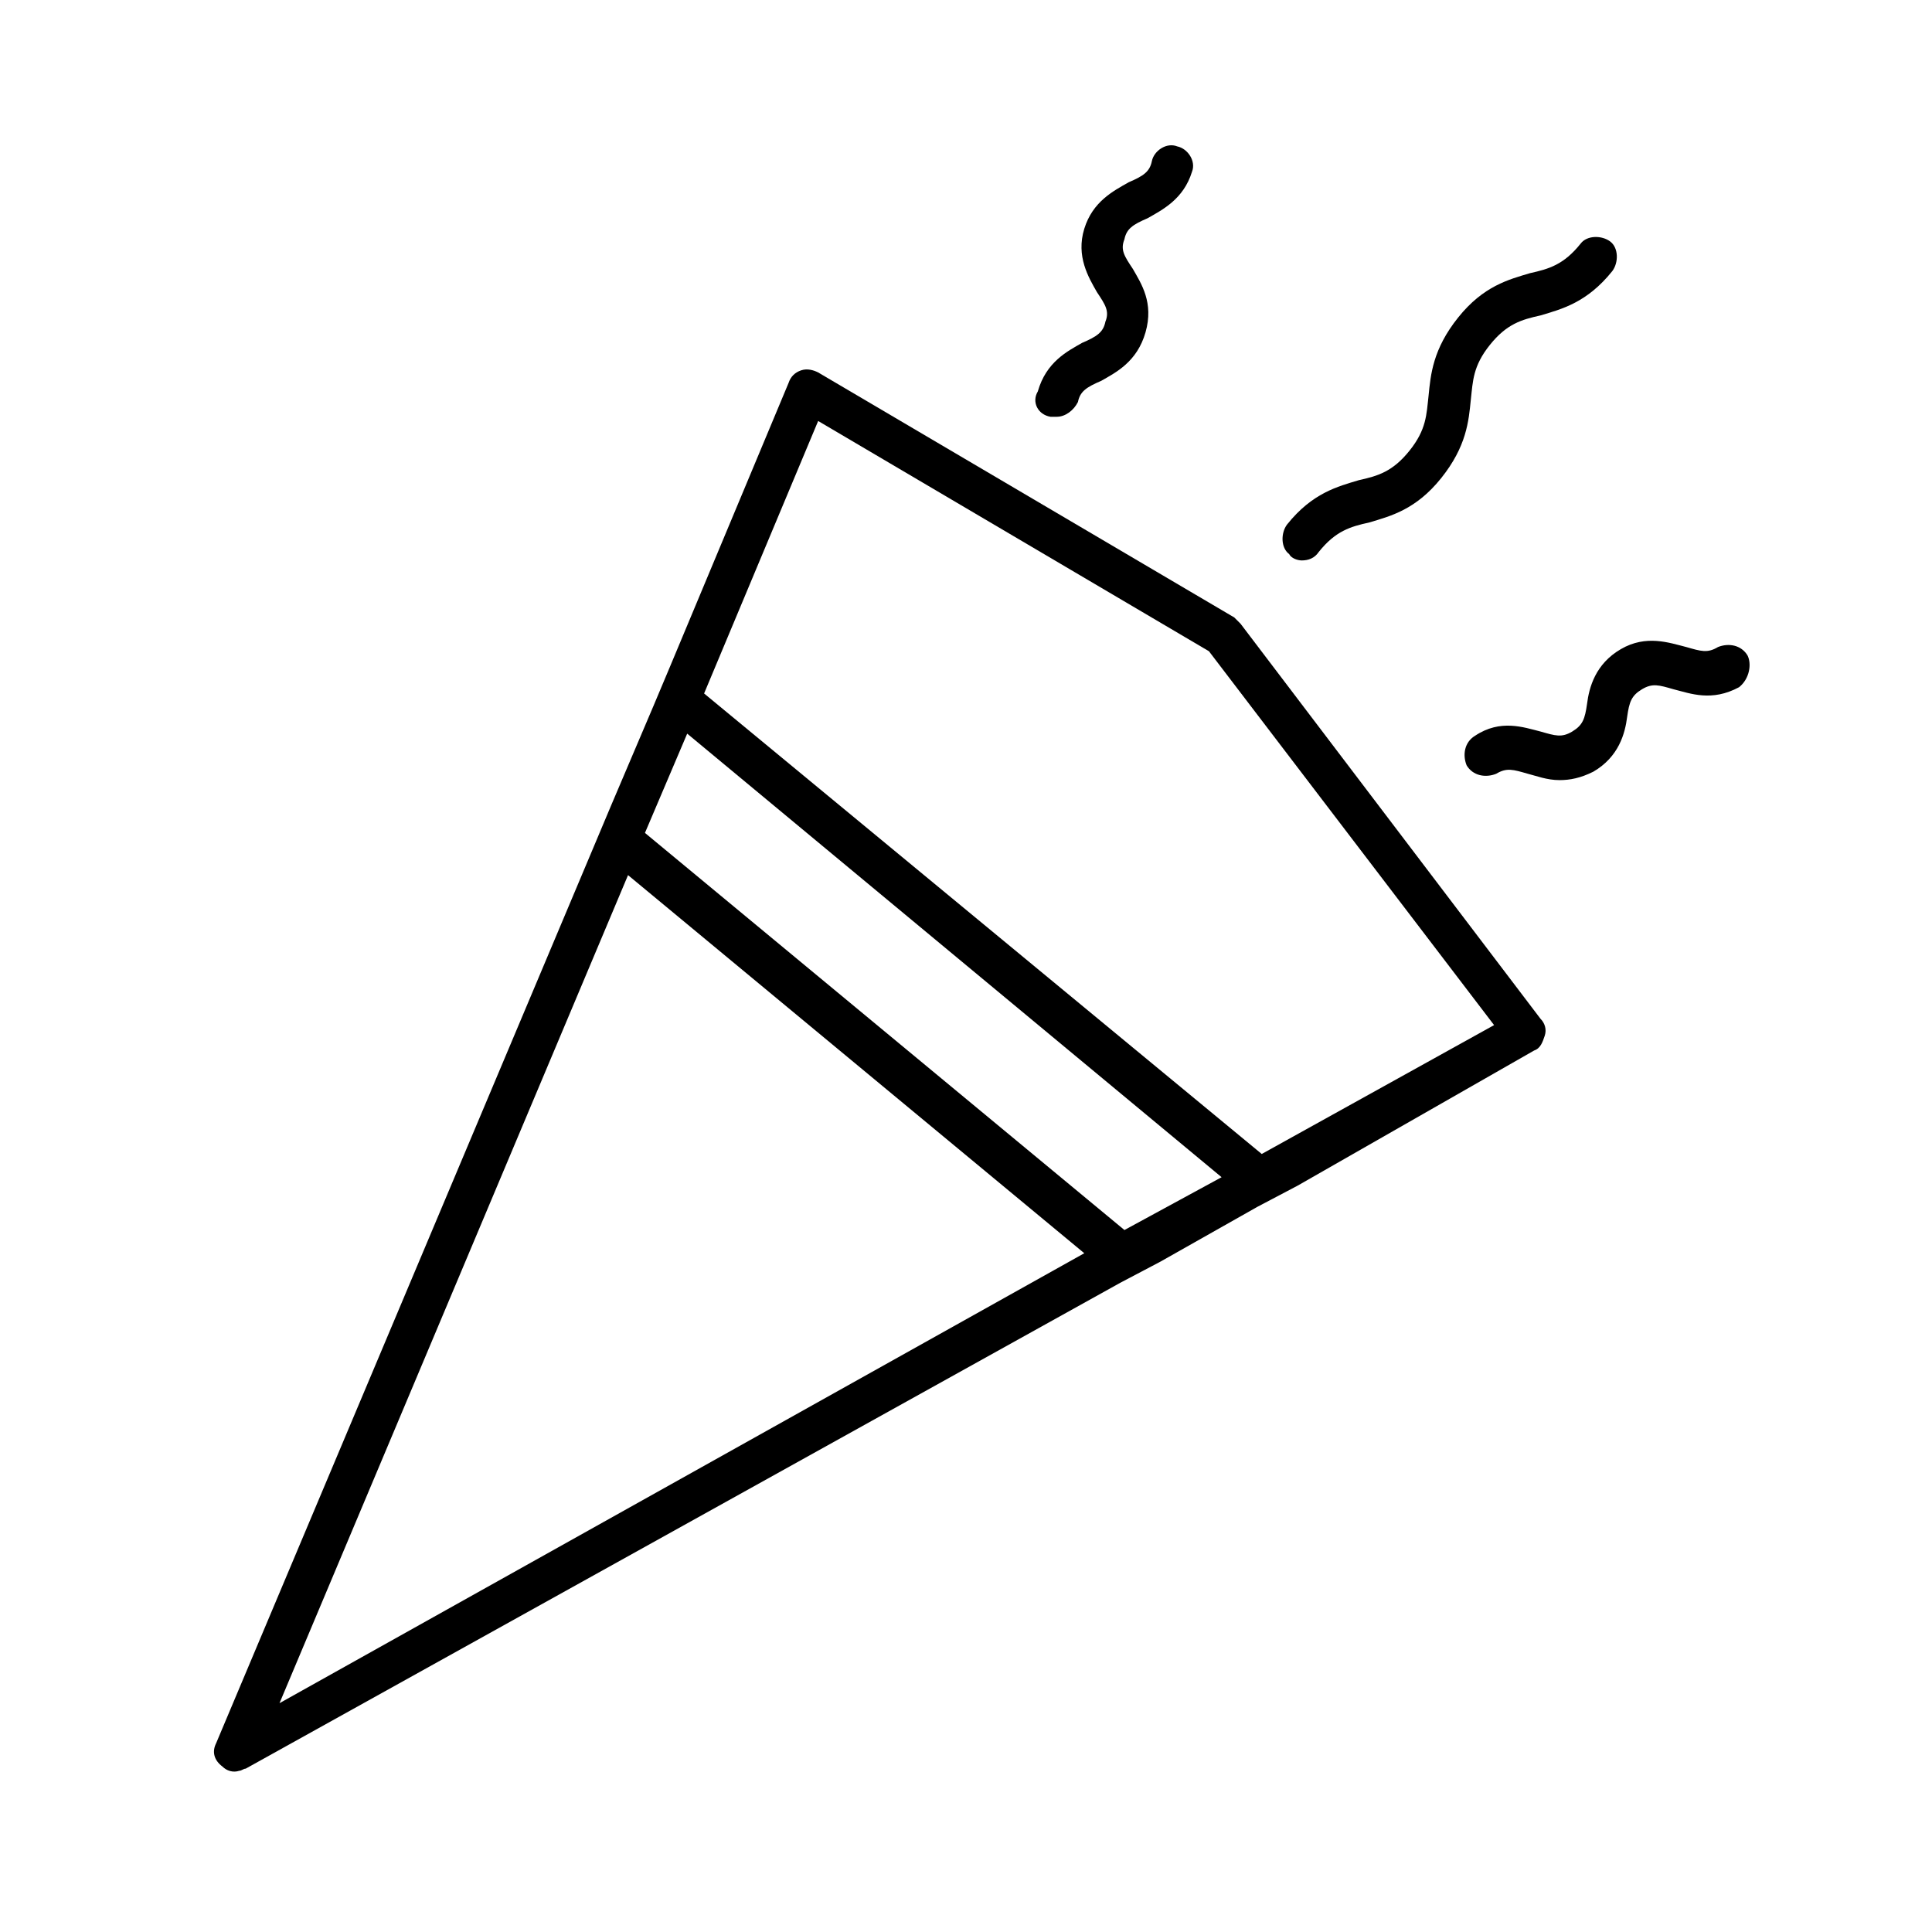
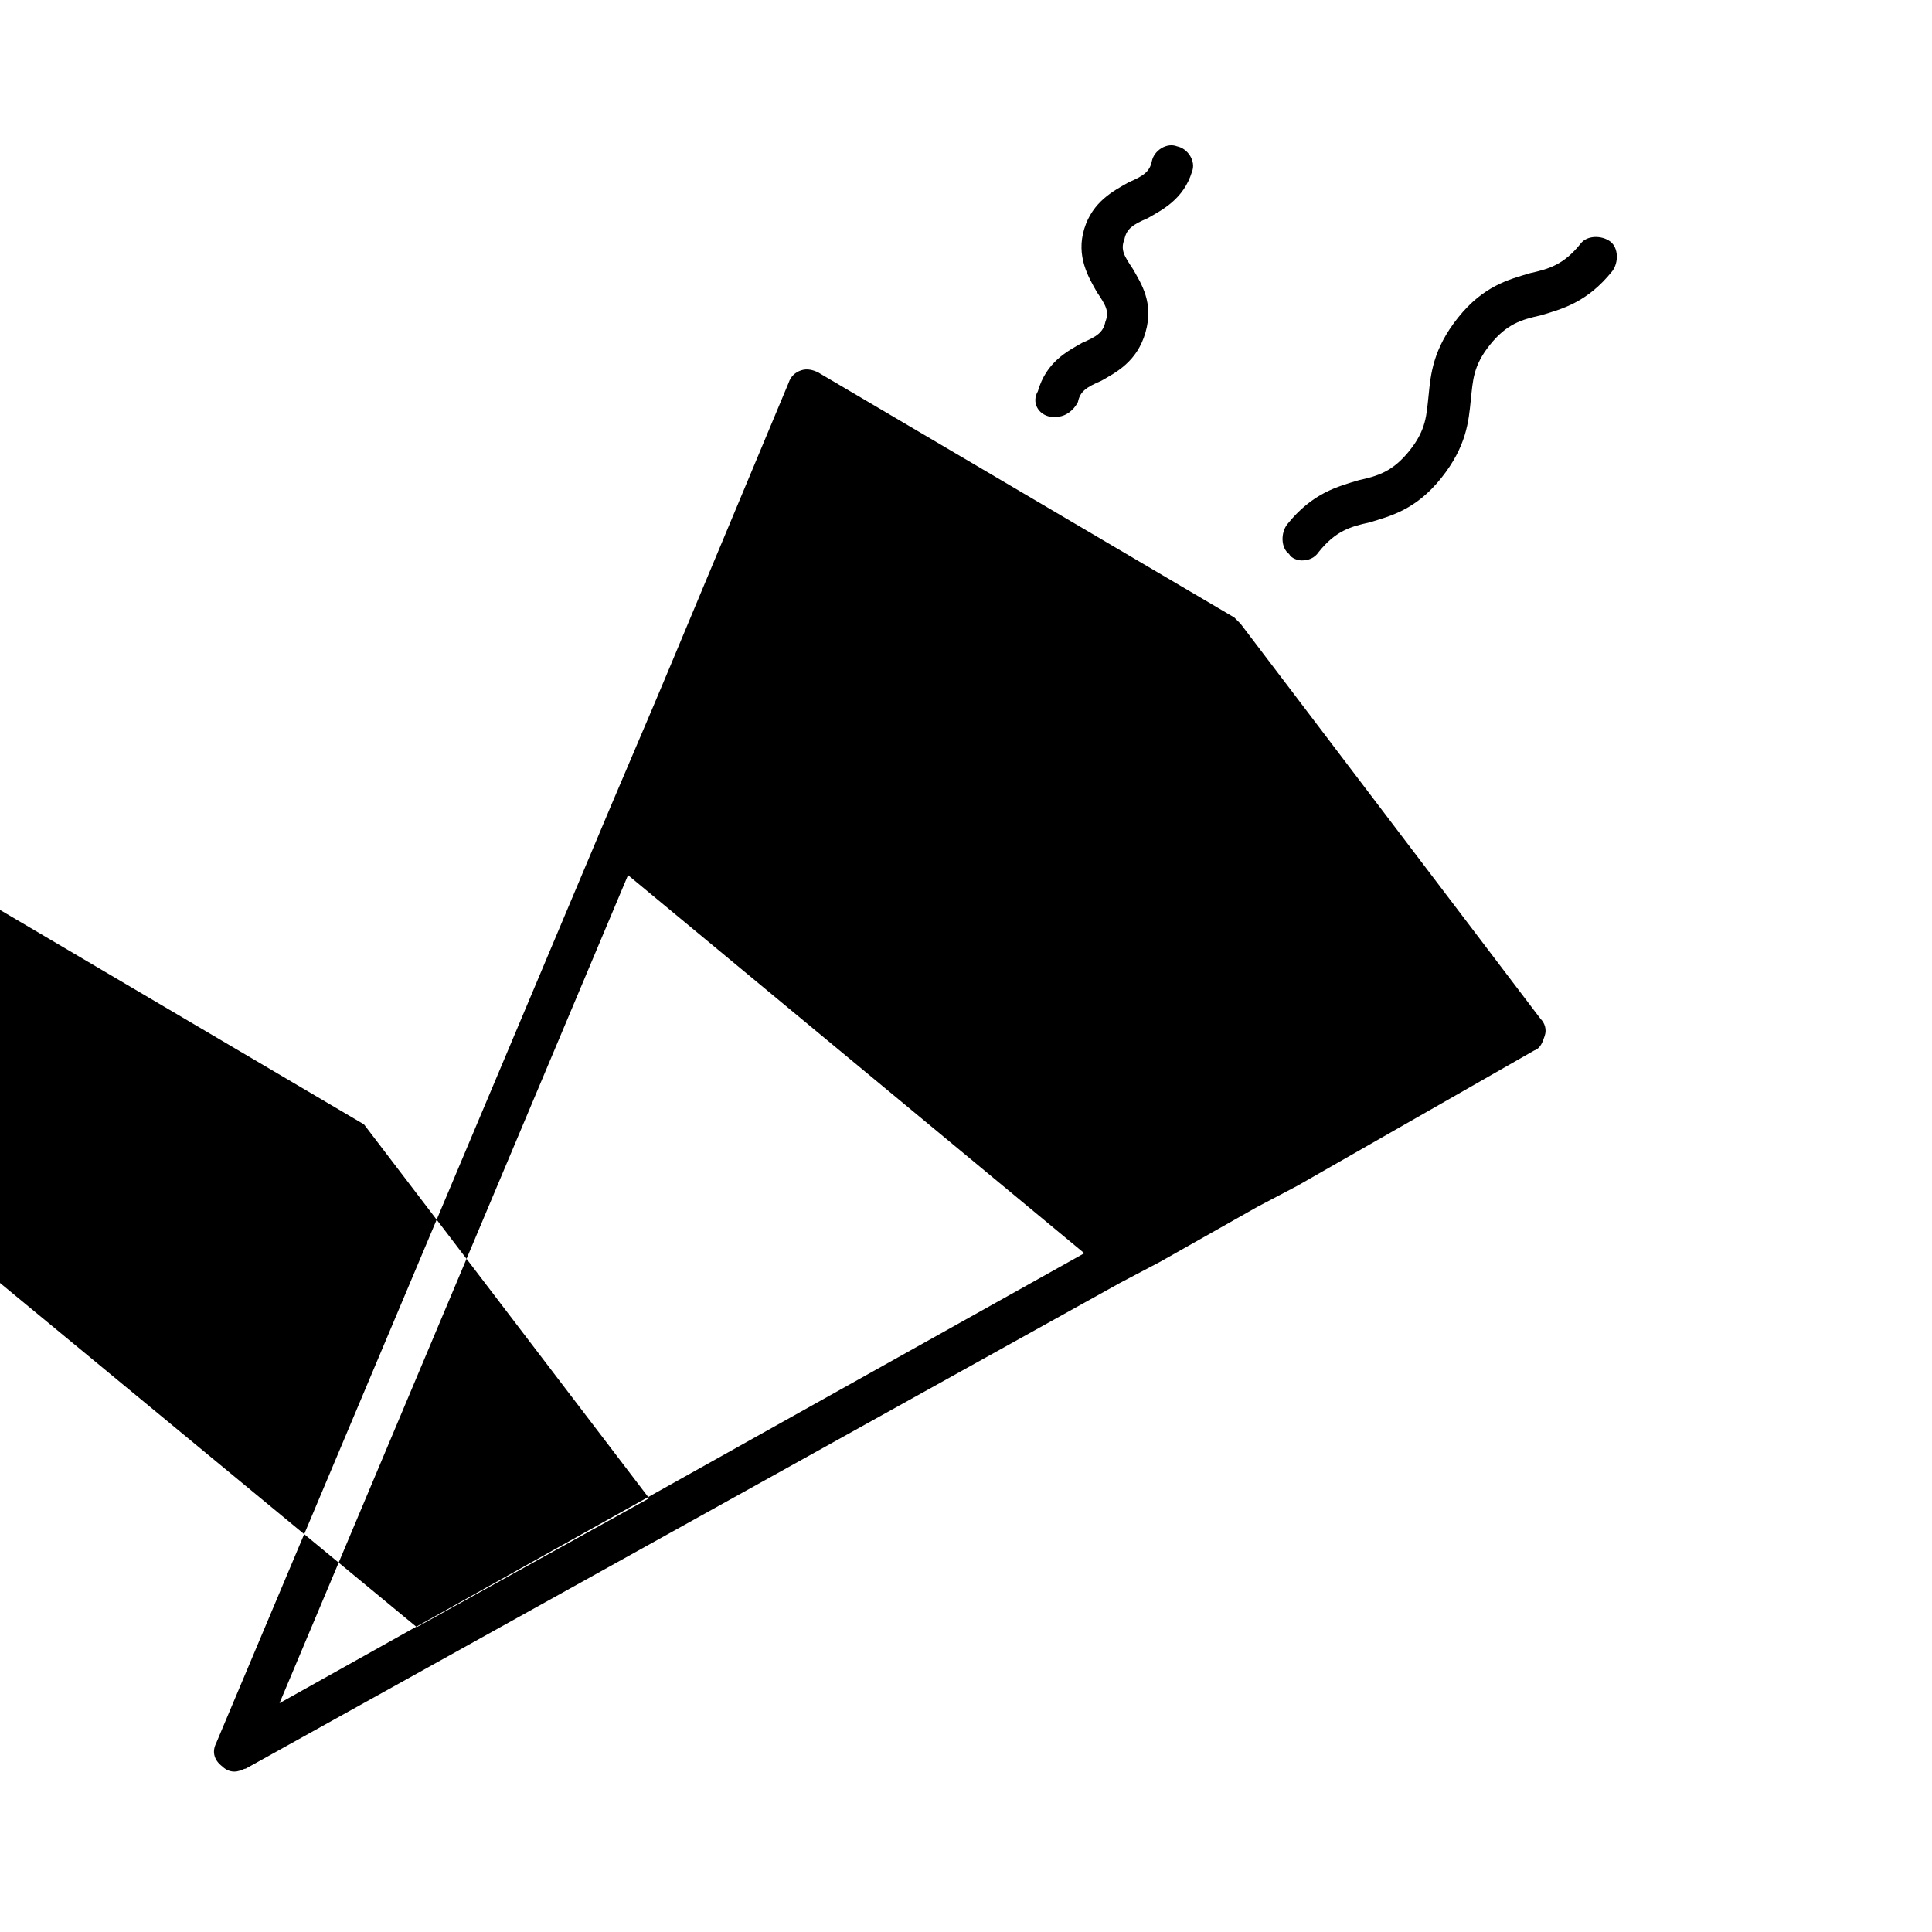
<svg xmlns="http://www.w3.org/2000/svg" fill="#000000" width="800px" height="800px" version="1.1" viewBox="144 144 512 512">
  <g>
-     <path d="m472.77 309.31c-0.559-0.559-1.121-1.121-1.68-1.68l-110.28-64.934c-1.121-0.559-2.801-1.121-4.477-0.559-1.68 0.559-2.801 1.68-3.359 3.359l-31.348 75.008-4.477 10.637-11.195 26.309-4.477 10.637-100.21 237.91c-1.121 2.238-0.559 4.477 1.68 6.156 1.121 1.121 2.801 1.68 4.477 1.121 0.559 0 1.121-0.559 1.68-0.559l231.75-128.75 10.637-5.598 25.75-14.555 10.637-5.598 62.695-35.824c1.68-0.559 2.238-2.238 2.801-3.918 0.559-1.68 0-3.359-1.121-4.477zm-254.7 286.05 92.367-219.44 120.91 100.2zm223.92-125.39-127.07-105.24 11.195-26.309 141.62 117.55zm36.383-20.152-147.78-122.04 30.227-72.211 103.56 61.016 75.57 99.082z" />
-     <path d="m607.12 317.71c-1.68-2.801-5.039-3.359-7.836-2.238-2.801 1.68-4.477 1.121-8.398 0-4.477-1.121-10.637-3.359-17.352 0.559-6.719 3.918-8.398 10.078-8.957 14.555-0.559 3.918-1.121 5.598-3.918 7.277-2.801 1.68-4.477 1.121-8.398 0-4.477-1.121-10.637-3.359-17.352 1.121-2.801 1.68-3.359 5.039-2.238 7.836 1.68 2.801 5.039 3.359 7.836 2.238 2.801-1.68 4.477-1.121 8.398 0 2.238 0.559 5.039 1.68 8.398 1.68 2.801 0 5.598-0.559 8.957-2.238 6.719-3.918 8.398-10.078 8.957-14.555 0.559-3.918 1.121-5.598 3.918-7.277 2.801-1.68 4.477-1.121 8.398 0 4.477 1.121 10.078 3.359 17.352-0.559 2.793-2.242 3.352-6.16 2.234-8.398z" />
+     <path d="m472.77 309.31c-0.559-0.559-1.121-1.121-1.68-1.68l-110.28-64.934c-1.121-0.559-2.801-1.121-4.477-0.559-1.68 0.559-2.801 1.68-3.359 3.359l-31.348 75.008-4.477 10.637-11.195 26.309-4.477 10.637-100.21 237.91c-1.121 2.238-0.559 4.477 1.68 6.156 1.121 1.121 2.801 1.68 4.477 1.121 0.559 0 1.121-0.559 1.68-0.559l231.75-128.75 10.637-5.598 25.75-14.555 10.637-5.598 62.695-35.824c1.68-0.559 2.238-2.238 2.801-3.918 0.559-1.68 0-3.359-1.121-4.477zm-254.7 286.05 92.367-219.44 120.91 100.2zzm36.383-20.152-147.78-122.04 30.227-72.211 103.56 61.016 75.57 99.082z" />
    <path d="m422.39 254.45h1.68c2.238 0 4.477-1.68 5.598-3.918 0.559-2.801 2.238-3.918 6.156-5.598 3.918-2.238 9.516-5.039 11.754-12.875s-1.121-12.875-3.359-16.793c-2.238-3.359-3.359-5.039-2.238-7.836 0.559-2.801 2.238-3.918 6.156-5.598 3.918-2.238 9.516-5.039 11.754-12.316 1.121-2.801-1.121-6.156-3.918-6.719-2.801-1.121-6.156 1.121-6.719 3.918-0.559 2.801-2.238 3.918-6.156 5.598-3.918 2.238-9.516 5.039-11.754 12.316-2.238 7.277 1.121 12.875 3.359 16.793 2.238 3.359 3.359 5.039 2.238 7.836-0.559 2.801-2.238 3.918-6.156 5.598-3.918 2.238-9.516 5.039-11.754 12.875-1.68 2.801 0 6.16 3.359 6.719z" />
    <path d="m489 292.52c1.68 0 3.359-0.559 4.477-2.238 4.477-5.598 8.398-6.719 13.434-7.836 5.598-1.68 12.316-3.359 19.031-11.754 6.719-8.398 7.277-15.113 7.836-20.711 0.559-5.039 0.559-8.957 5.039-14.555 4.477-5.598 8.398-6.719 13.434-7.836 5.598-1.68 12.316-3.359 19.031-11.754 1.68-2.238 1.68-6.156-0.559-7.836-2.238-1.68-6.156-1.68-7.836 0.559-4.477 5.598-8.398 6.719-13.434 7.836-5.598 1.68-12.316 3.359-19.031 11.754-6.719 8.398-7.277 15.113-7.836 20.711-0.559 5.039-0.559 8.957-5.039 14.555-4.477 5.598-8.398 6.719-13.434 7.836-5.598 1.68-12.316 3.359-19.031 11.754-1.68 2.238-1.68 6.156 0.559 7.836 0.562 1.121 2.242 1.68 3.359 1.68z" />
  </g>
</svg>